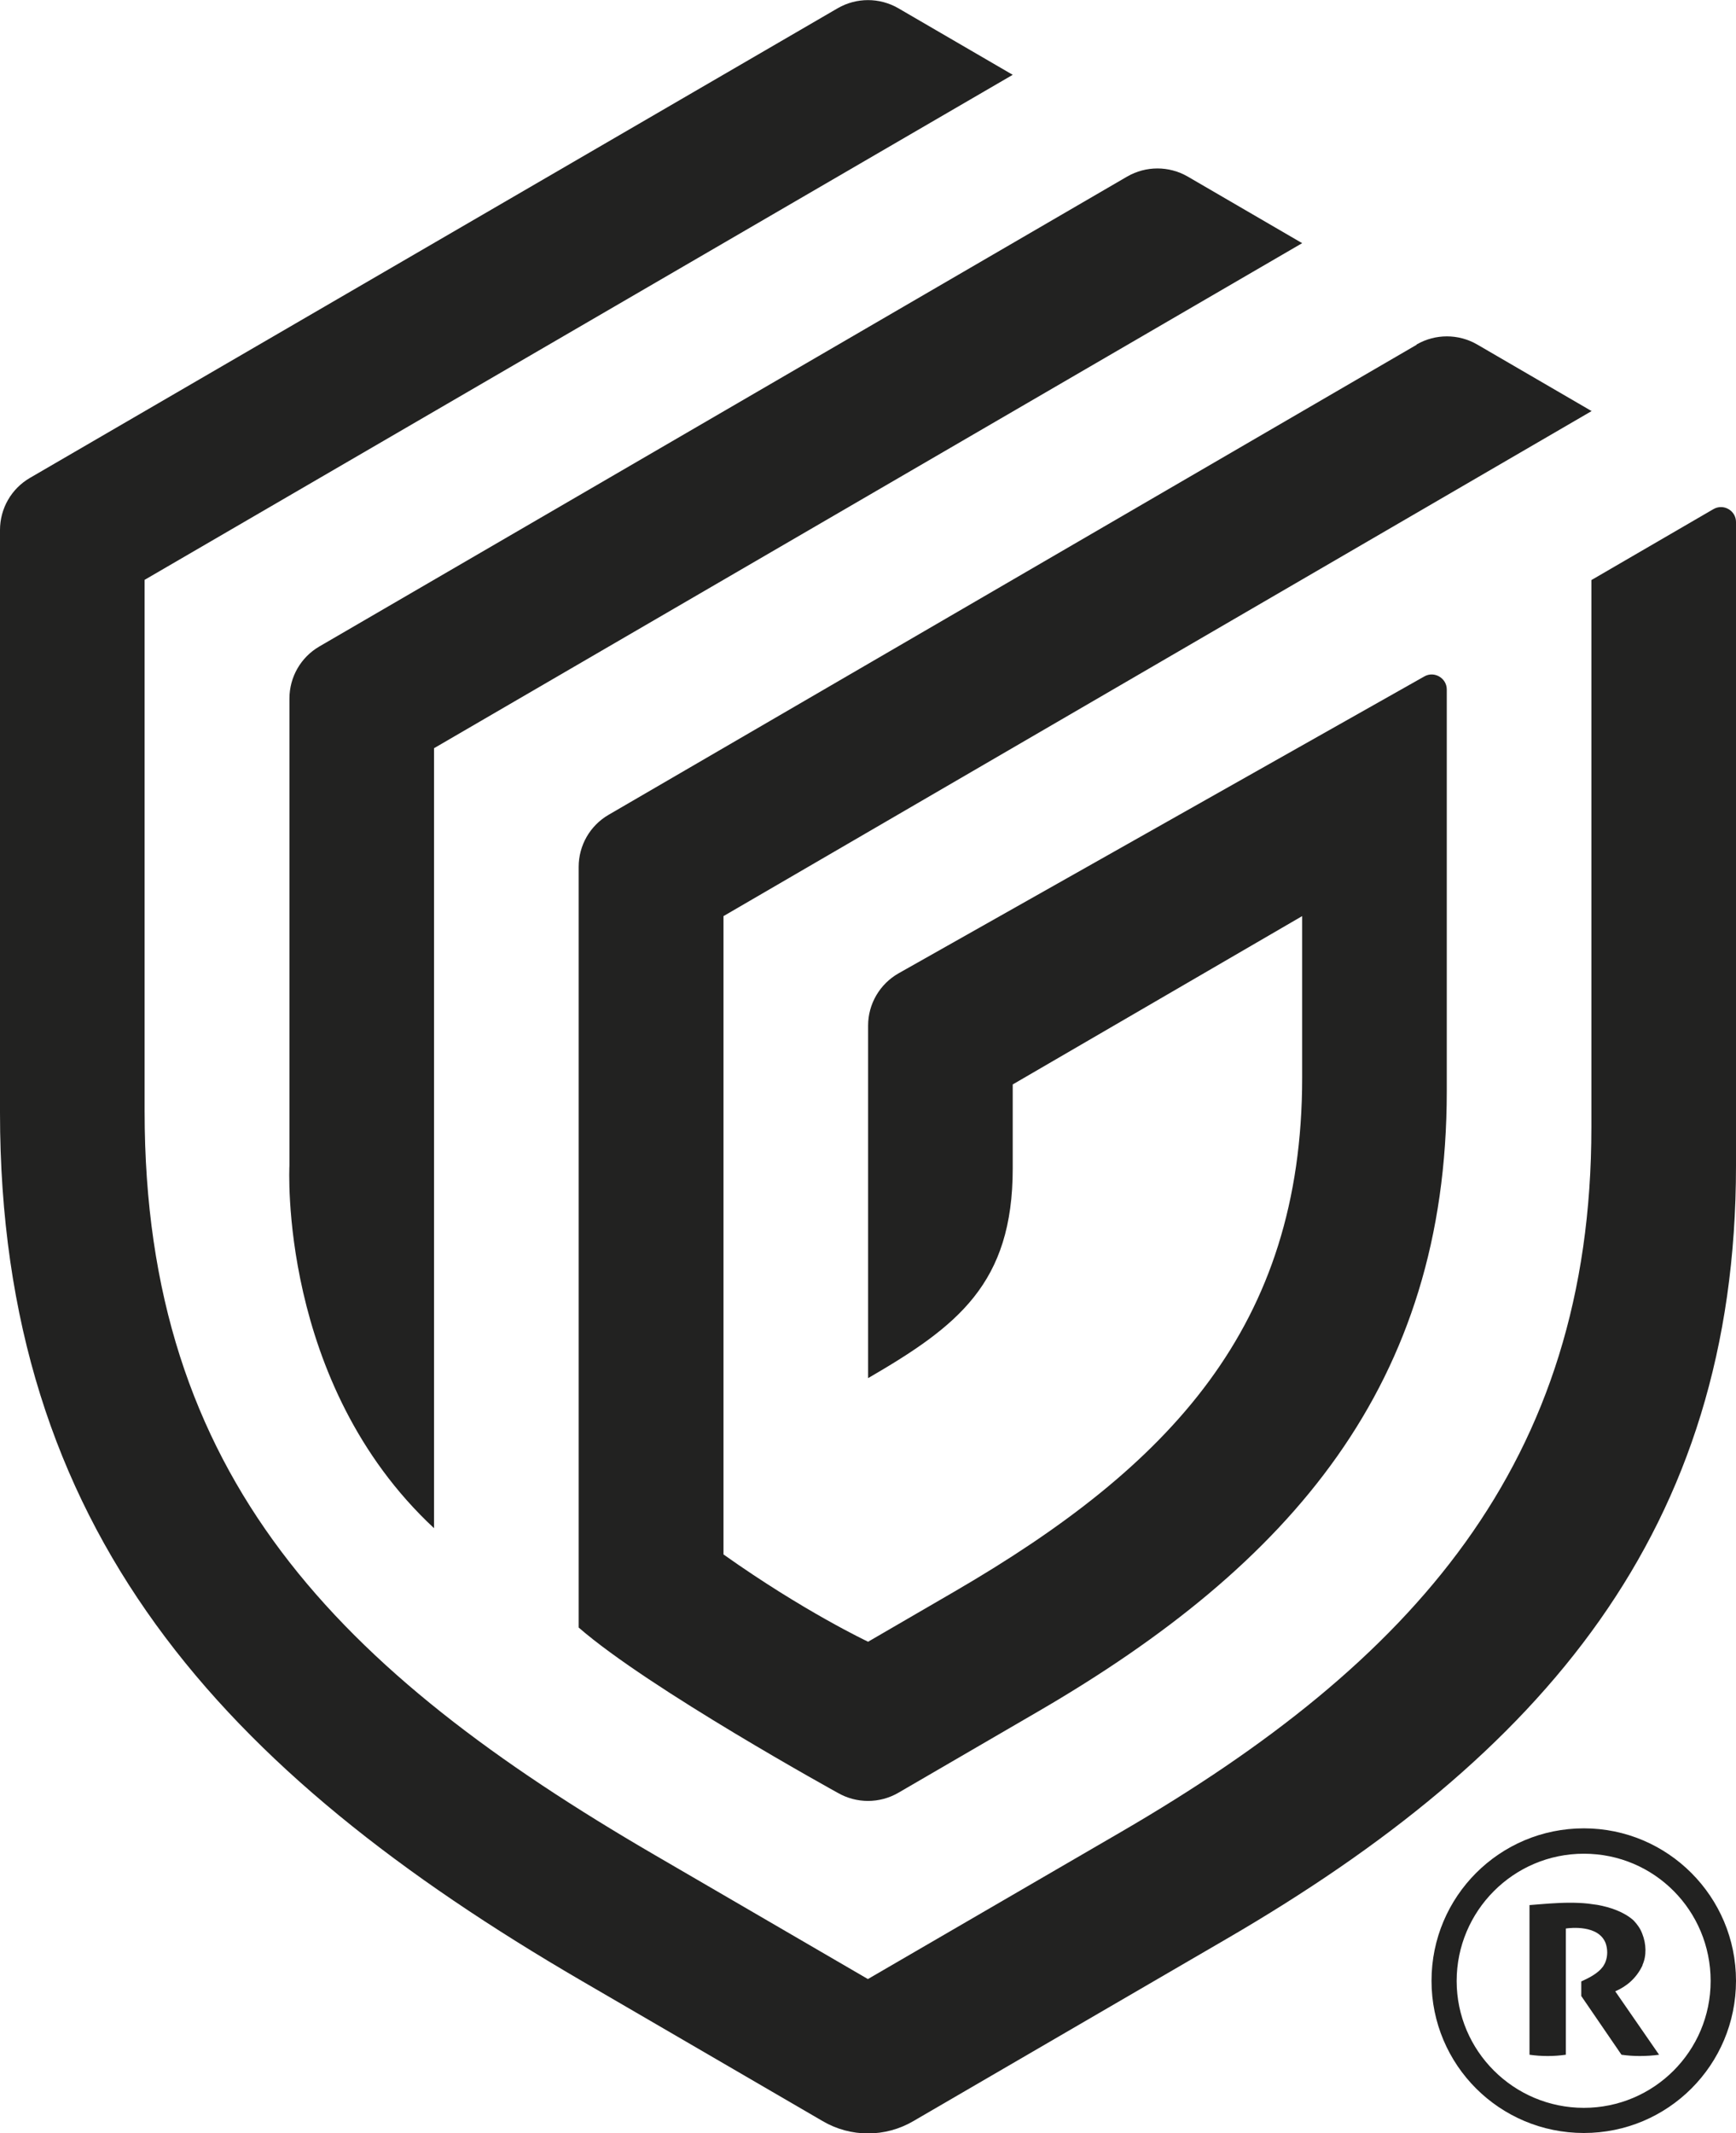
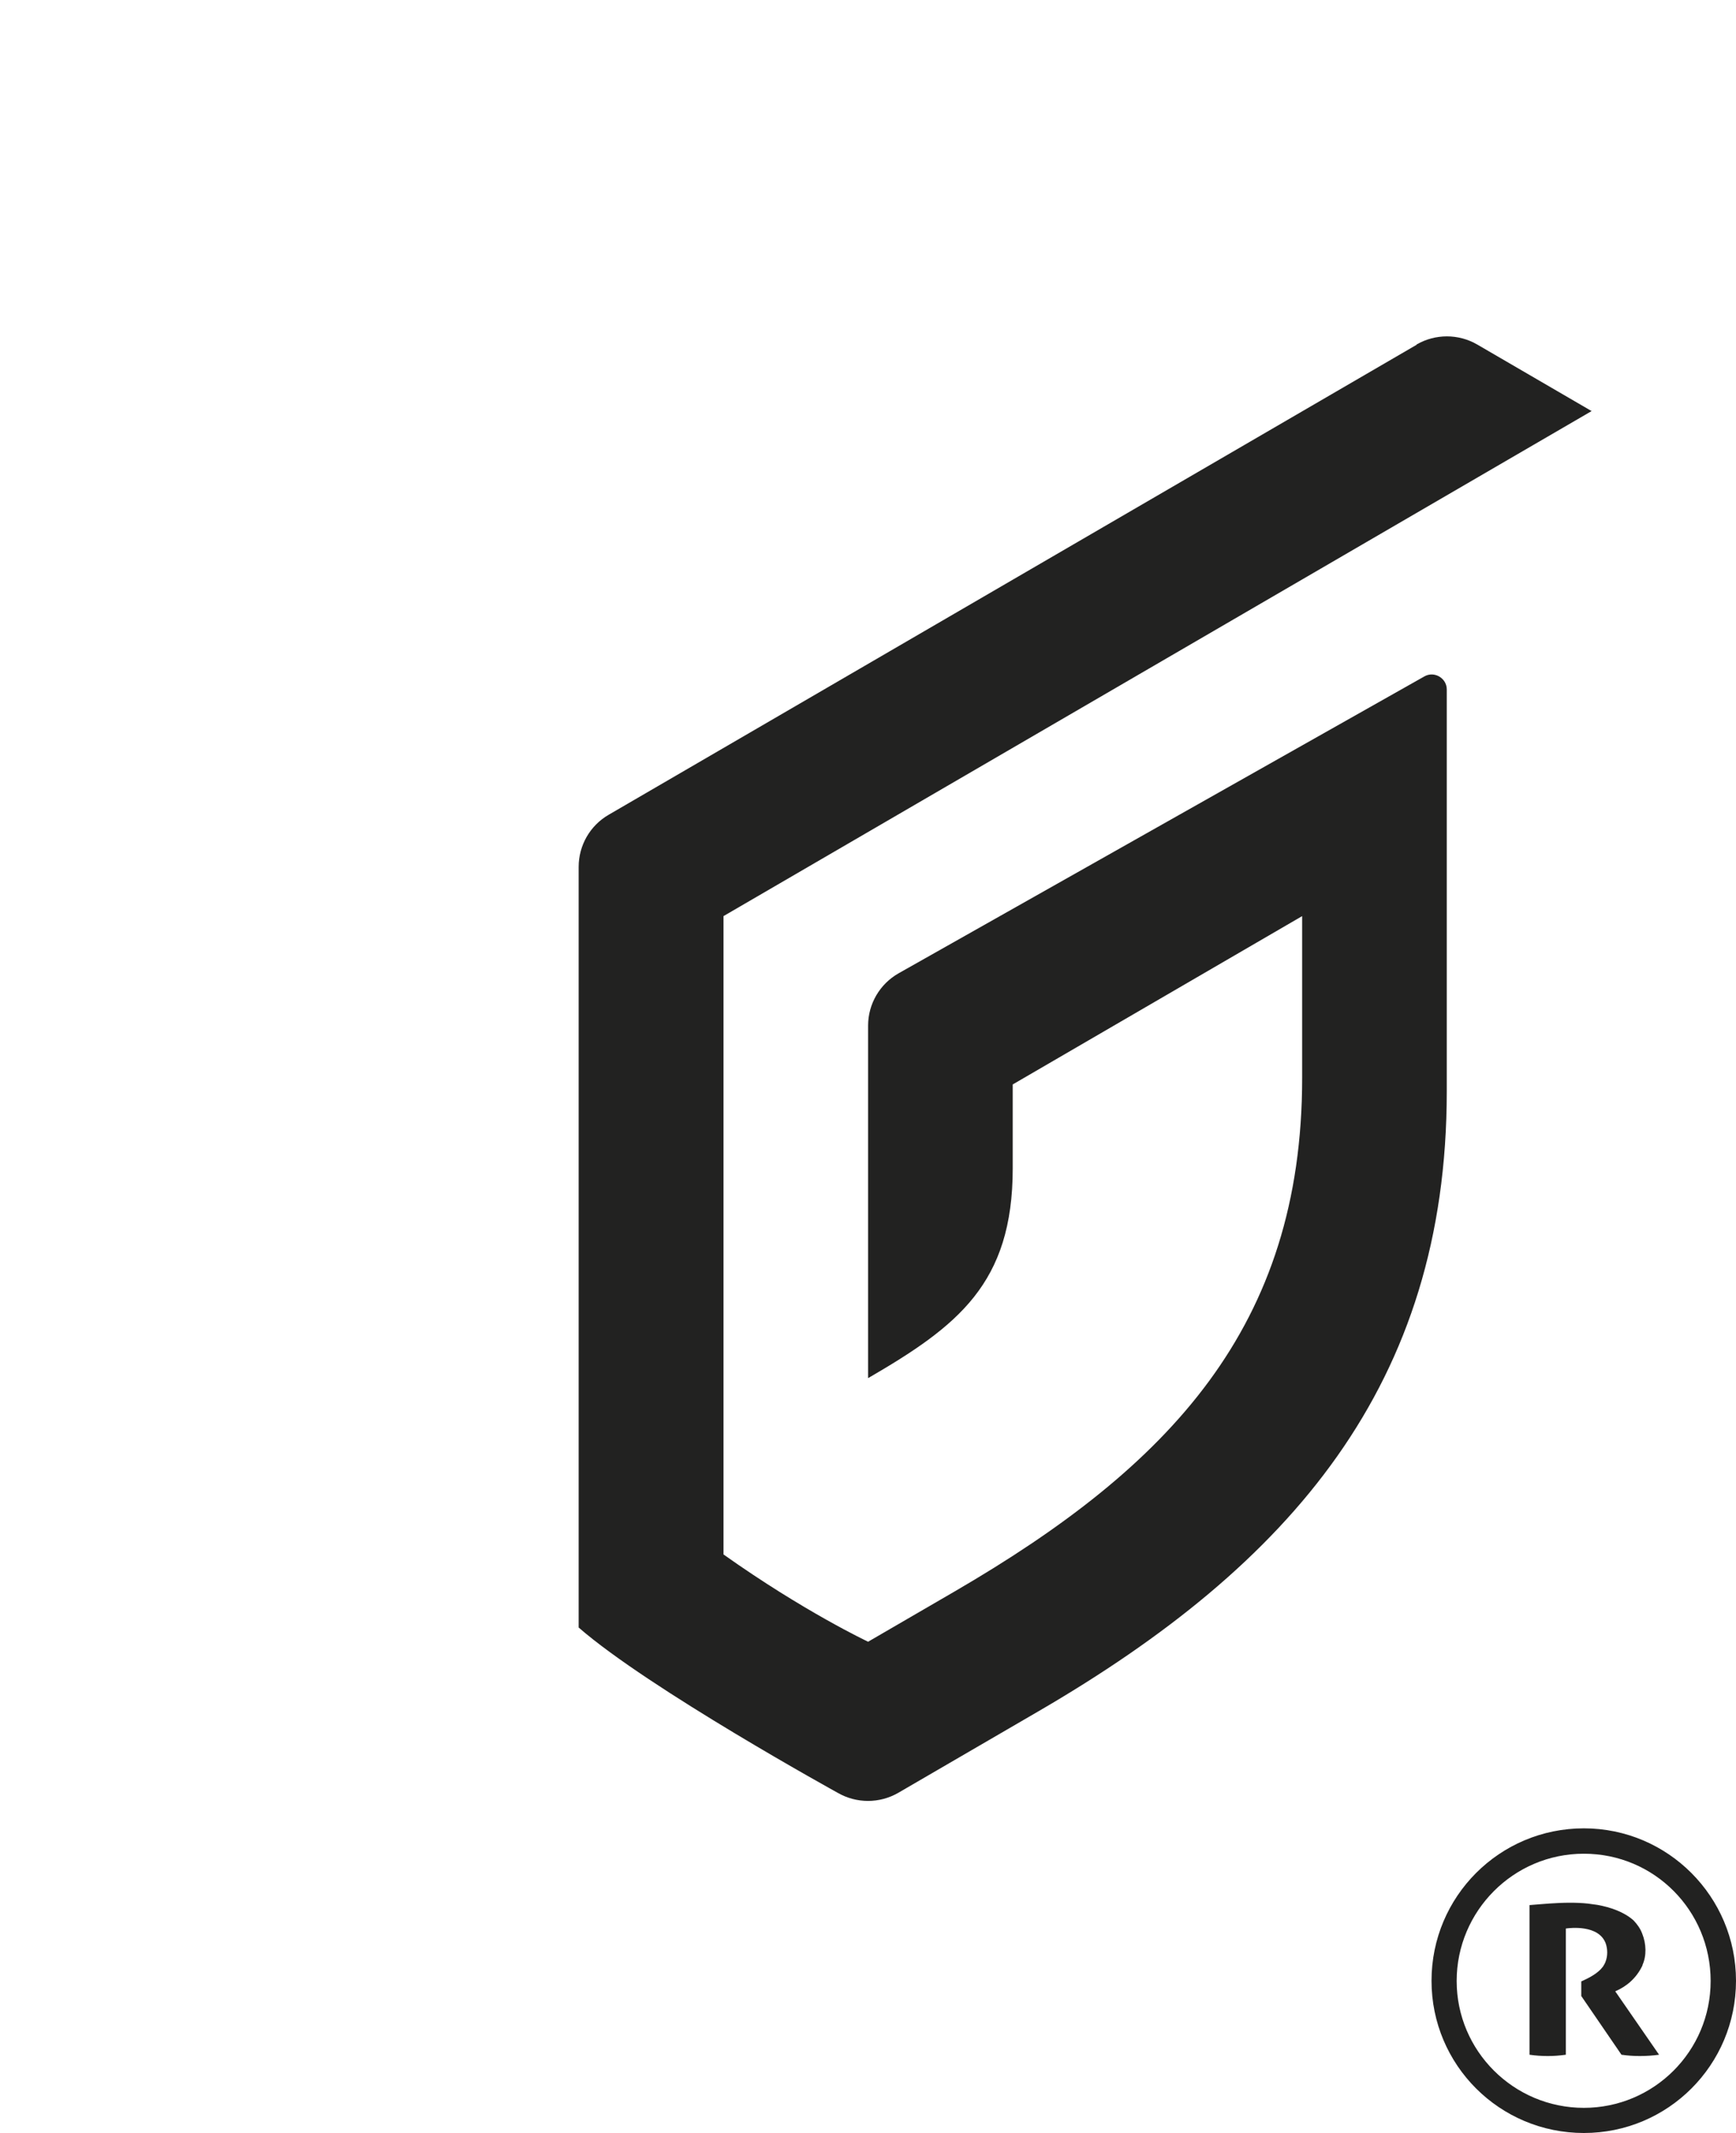
<svg xmlns="http://www.w3.org/2000/svg" id="Ebene_2" data-name="Ebene 2" viewBox="0 0 80.79 99.21">
  <defs>
    <style>
      .cls-1 {
        fill: #222221;
      }
    </style>
  </defs>
  <g id="Black">
    <g>
      <g>
        <path class="cls-1" d="m73.71,98.04c-3.27,0-5.92-2.65-5.92-5.9s2.64-5.92,5.92-5.92,5.9,2.65,5.9,5.92-2.65,5.9-5.9,5.9m0-13c-3.92,0-7.09,3.17-7.09,7.09s3.17,7.08,7.09,7.08,7.08-3.17,7.08-7.08-3.17-7.09-7.08-7.09" />
        <path class="cls-1" d="m76.43,91.41c.21-.44.18-1.01,0-1.46-.09-.25-.24-.45-.41-.63-.45-.4-1.08-.61-1.68-.72-.15-.02-.3-.04-.44-.06-.28-.03-.56-.04-.84-.04-.62,0-1.26.06-1.88.11v6.96c.28.04.57.06.85.06.27,0,.55-.02.84-.06v-5.87c.19-.03,1.54-.19,1.86.7.09.27.09.58-.01.84-.03.09-.08.16-.12.23-.04.05-.08.09-.11.13-.25.25-.57.41-.9.56v.68l1.87,2.73c.28.04.57.06.85.06s.61-.02.9-.06l-2.04-2.95c.49-.21.98-.58,1.28-1.23" />
      </g>
      <g>
-         <path class="cls-1" d="m41.8.38l5.33,3.1L6.73,26.97v24.73h0c0,17,9.04,26.03,23.74,34.58l9.92,5.77,11.81-6.86c13.53-7.87,21.86-17.11,21.86-32.76v-25.45s5.68-3.3,5.68-3.3c.47-.27,1.05.07,1.05.6v29.94c0,16.97-9.02,27.42-23.69,35.95l-14.6,8.49c-1.3.76-2.91.76-4.21,0l-11.21-6.52C10.31,82.38,0,71.14,0,51.75h0v-27.1c0-1,.53-1.92,1.39-2.42L38.99.38c.87-.5,1.94-.5,2.81,0Z" />
-         <path class="cls-1" d="m20.2,71.08c-7.27-6.76-6.73-16.87-6.73-16.87v-21.72c0-1,.53-1.92,1.39-2.42L52.46,8.21c.87-.5,1.94-.5,2.81,0l5.33,3.1-40.4,23.49v36.28Z" />
        <path class="cls-1" d="m65.92,16.04l-37.6,21.86c-.86.5-1.39,1.42-1.39,2.42,0,0,0,29.62,0,35.38,3.27,2.85,12.06,7.69,12.06,7.69.87.5,1.94.5,2.81,0l6.52-3.79c11.77-6.84,19.01-15.22,19.01-28.84v-18.69c0-.53-.58-.87-1.04-.61l-24.47,13.81c-.88.5-1.42,1.43-1.42,2.43v16.4h0c4.17-2.42,6.73-4.4,6.73-9.75v-3.91s13.47-7.83,13.47-7.83v7.52c0,11.58-6.16,18.07-16.17,23.89l-4.03,2.34s-2.98-1.4-6.73-4.06c0-5.59,0-29.69,0-29.69l40.4-23.49-5.33-3.1c-.87-.5-1.94-.5-2.81,0Z" />
      </g>
    </g>
  </g>
</svg>